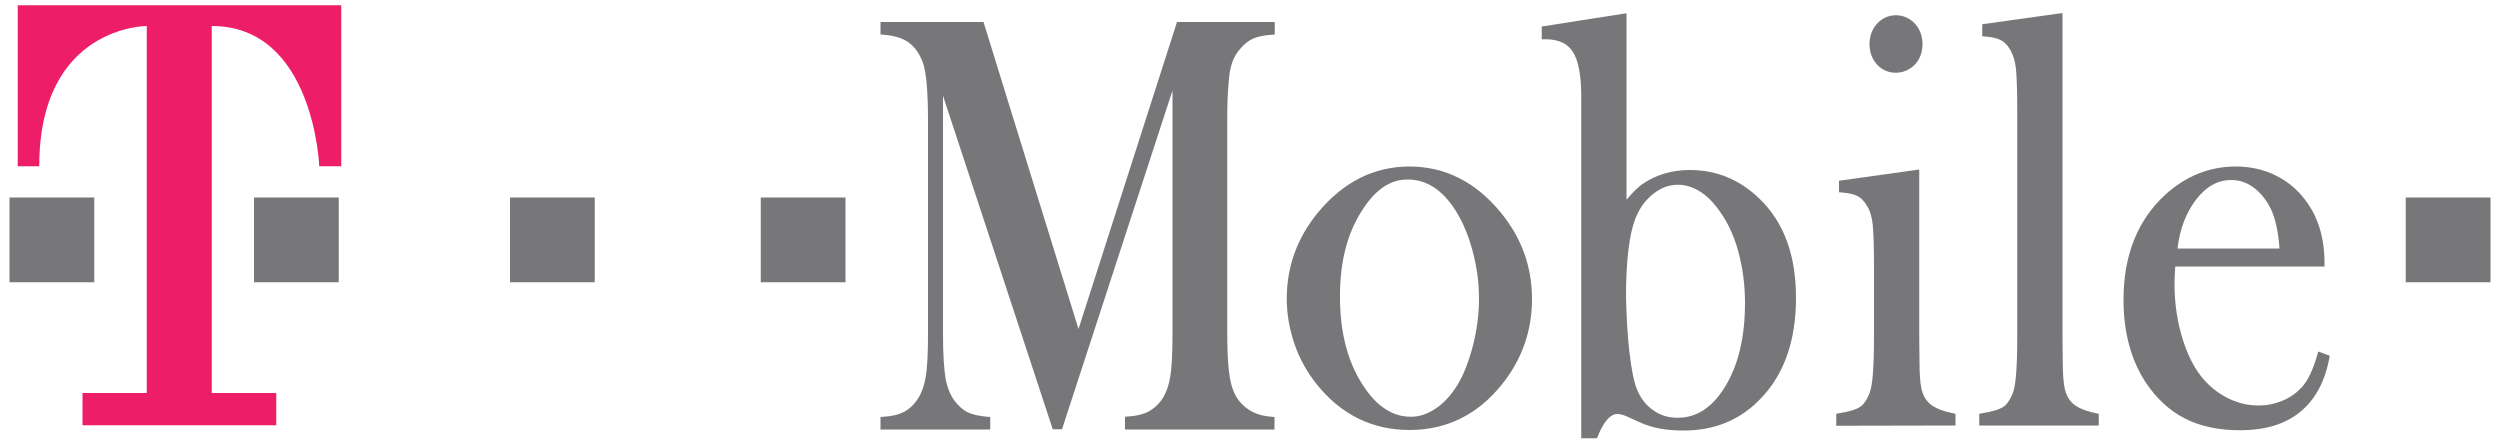
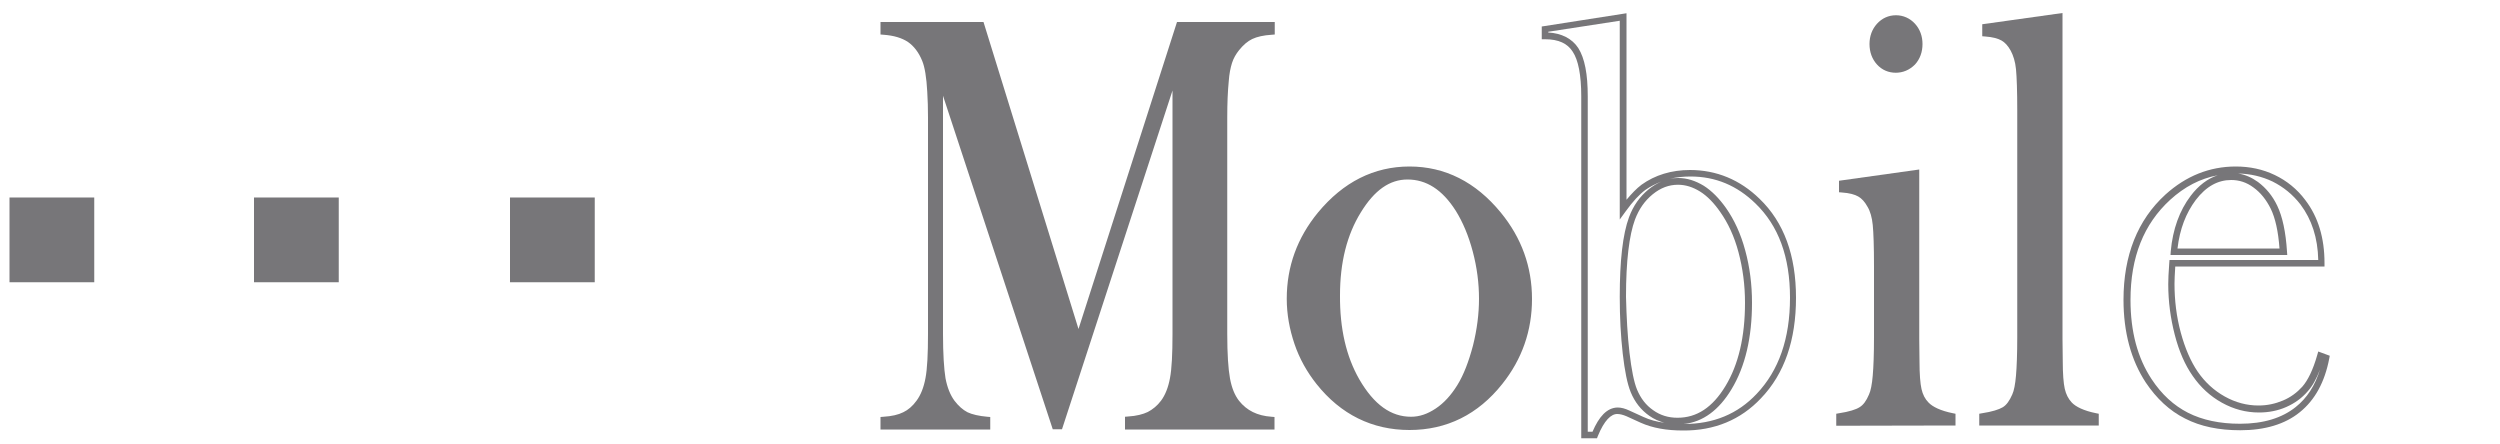
<svg xmlns="http://www.w3.org/2000/svg" x="0px" y="0px" width="100%" height="100%" viewBox="0, 0, 1000, 177.4" preserveAspectRatio="xMidYMid" font-size="0" id="Layer_1" xml:space="preserve" baseProfile="tiny" version="1.1">
  <g xml:space="preserve">
    <rect x="3.8" y="79" width="33.9" height="33.9" xml:space="preserve" style="fill:#777679;" />
    <rect x="101.6" y="79" width="33.9" height="33.9" xml:space="preserve" style="fill:#777679;" />
    <rect x="204" y="79" width="33.9" height="33.9" xml:space="preserve" style="fill:#777679;" />
-     <rect x="304.3" y="79" width="33.9" height="33.9" xml:space="preserve" style="fill:#777679;" />
-     <rect x="962.3" y="79" width="33.9" height="33.9" xml:space="preserve" style="fill:#777679;" />
    <g xml:space="preserve">
      <path d="M508.7 12.6 C505.3 12.8 502.5 13.4 500.5 14.4 C498.4 15.4 496.5 17 494.8 19.3 C493.5 21 492.5 22.8 491.8 24.8 C491.1 26.8 490.7 29.3 490.4 32.4 C490 36.5 489.8 41.3 489.8 46.9 L489.8 133.6 C489.8 141.7 490.2 147.7 490.9 151.6 C491.6 155.5 492.9 158.7 494.8 161 C498.1 165.2 502.7 167.4 508.7 167.8 L508.7 170.4 L451.3 170.4 L451.3 167.8 C454.8 167.6 457.6 166.9 459.7 165.9 C461.8 164.8 463.7 163.2 465.4 161 C467.3 158.5 468.5 155.3 469.2 151.4 C469.9 147.5 470.2 141.6 470.2 133.6 L470.2 28.4 L423.9 170.5 L422 170.5 L376 30.5 L376 133.6 C376 141.7 376.3 147.7 377 151.5 C377.7 155.3 379 158.5 380.8 161 C382.5 163.3 384.4 164.9 386.5 165.9 C388.6 166.9 391.4 167.5 394.8 167.8 L394.8 170.4 L353.3 170.4 L353.3 167.8 C356.7 167.6 359.5 166.9 361.6 165.9 C363.7 164.9 365.6 163.2 367.3 161 C369.2 158.5 370.4 155.3 371.1 151.4 C371.8 147.5 372.1 141.6 372.1 133.6 L372.1 46.9 C372.1 43.3 372 39.9 371.8 36.7 C371.5 30.9 370.8 26.7 369.7 24 C368.2 20.3 366.1 17.6 363.5 15.8 C360.9 14 357.4 13 353.1 12.7 L353.1 10.1 L392.1 10.1 L431.4 135.7 L471.8 10 L508.8 10 L508.7 12.6 L508.7 12.6 z" xml:space="preserve" style="fill:#777679;" />
      <path d="M450 171.7 L450 166.7 L451.2 166.6 C454.6 166.4 457.2 165.7 459.1 164.8 L459.1 164.8 C461 163.8 462.8 162.4 464.4 160.3 L464.4 160.3 C466.1 158 467.3 155 468 151.2 L468 151.2 C468.7 147.5 469 141.6 469 133.6 L469 133.6 L469 36.2 L424.8 171.7 L423.9 171.7 L421.1 171.7 L377.2 38.3 L377.2 133.6 C377.2 141.6 377.6 147.6 378.2 151.3 L378.2 151.3 C378.9 155 380.1 158 381.8 160.3 L381.8 160.3 C383.4 162.4 385.1 163.9 387 164.9 L387 164.9 C388.9 165.8 391.6 166.4 394.9 166.7 L394.9 166.7 L396.1 166.8 L396.1 171.8 L352.2 171.8 L352.2 166.8 L353.4 166.7 C356.7 166.5 359.3 165.9 361.3 164.9 L361.3 164.9 C363.2 164 365 162.5 366.6 160.3 L366.6 160.3 C368.3 158 369.5 155 370.2 151.2 L370.2 151.2 C370.9 147.5 371.2 141.6 371.2 133.6 L371.2 133.6 L371.2 46.9 C371.2 43.3 371.1 39.9 370.9 36.7 L370.9 36.7 C370.6 31 369.9 26.8 368.9 24.4 L368.9 24.4 C367.5 20.9 365.5 18.4 363.2 16.8 L363.2 16.8 C360.8 15.2 357.6 14.2 353.4 13.9 L353.4 13.9 L352.2 13.8 L352.2 8.8 L393.4 8.8 L431.4 131.6 L470.8 8.8 L509.9 8.8 L509.9 10 L509.9 12.6 L509.9 13.8 L508.7 13.9 C505.4 14.1 502.8 14.7 500.9 15.6 L500.9 15.6 C499 16.5 497.3 18 495.6 20.1 L495.6 20.1 C494.4 21.6 493.4 23.3 492.8 25.2 L492.8 25.2 C492.2 27.1 491.7 29.5 491.5 32.5 L491.5 32.5 C491.1 36.5 490.9 41.3 490.9 46.9 L490.9 46.9 L490.9 133.6 C490.9 141.6 491.3 147.6 492 151.4 L492 151.4 C492.7 155.2 493.9 158.1 495.6 160.3 L495.6 160.3 C498.7 164.2 502.9 166.3 508.6 166.7 L508.6 166.7 L509.8 166.8 L509.8 171.8 L450 171.8 L450 171.7 z M452.5 169.2 L507.4 169.2 L507.4 169 C501.7 168.4 497 166 493.7 161.8 L493.7 161.8 C491.7 159.2 490.3 155.9 489.6 151.8 L489.6 151.8 C488.8 147.7 488.5 141.7 488.5 133.6 L488.5 133.6 L488.5 46.9 C488.5 41.3 488.7 36.4 489.1 32.3 L489.1 32.3 C489.4 29.2 489.8 26.5 490.5 24.4 L490.5 24.4 C491.2 22.2 492.3 20.3 493.7 18.6 L493.7 18.6 C495.5 16.2 497.6 14.4 499.9 13.3 L499.9 13.3 C501.9 12.3 504.4 11.8 507.4 11.5 L507.4 11.5 L507.4 11.3 L472.6 11.3 L431.3 139.9 L391.5 11.3 L354.6 11.3 L354.6 11.5 C358.6 11.9 361.9 13 364.5 14.7 L364.5 14.7 C367.4 16.6 369.6 19.6 371.1 23.5 L371.1 23.5 C372.3 26.4 372.9 30.7 373.3 36.6 L373.3 36.6 C373.5 39.8 373.6 43.3 373.6 46.9 L373.6 46.9 L373.6 133.6 C373.6 141.6 373.3 147.6 372.5 151.6 L372.5 151.6 C371.8 155.6 370.4 159 368.5 161.7 L368.5 161.7 C366.7 164.1 364.7 165.9 362.3 167 L362.3 167 C360.2 168 357.7 168.6 354.7 168.9 L354.7 168.9 L354.7 169.1 L393.7 169.1 L393.7 168.9 C390.7 168.6 388.1 168 386.1 167 L386.1 167 C383.8 165.9 381.7 164.1 379.9 161.7 L379.9 161.7 C377.9 159 376.6 155.6 375.8 151.6 L375.8 151.6 C375.1 147.6 374.8 141.6 374.8 133.5 L374.8 133.5 L374.8 30.5 L377.2 30.1 L423 169.2 L423.1 169.2 L469.2 28 L471.6 28.4 L471.6 133.6 C471.6 141.6 471.3 147.6 470.5 151.7 L470.5 151.7 C469.8 155.7 468.4 159.1 466.4 161.8 L466.4 161.8 C464.6 164.1 462.6 165.9 460.2 167 L460.2 167 C458.1 168 455.6 168.7 452.5 169 L452.5 169 L452.5 169.2 L452.5 169.2 z" xml:space="preserve" style="fill:#777679;" />
    </g>
    <g xml:space="preserve">
      <path d="M516 119.5 C516 106.9 520.1 95.8 528.2 85.9 C538.1 74 549.9 68 563.7 68 C577.5 68 589.3 74 599.1 85.9 C607.2 95.8 611.3 107 611.3 119.6 C611.3 132 607.4 143 599.7 152.7 C590.2 164.6 578.2 170.6 563.7 170.6 C549.2 170.6 537.1 164.6 527.6 152.7 C523.9 148.1 521 142.9 519 137.1 C517 131.5 516 125.6 516 119.5 z M534.5 118.2 C534.5 131.7 537.2 143.1 542.4 152.4 C548.4 162.9 555.7 168.1 564.3 168.1 C568 168.1 571.5 166.9 575 164.6 C578.5 162.3 581.4 159 584 154.8 C586.6 150.5 588.8 145 590.4 138.5 C592 132 592.8 125.6 592.8 119.5 C592.8 113.2 591.9 106.7 590.2 100.3 C588.5 93.8 586.1 88.3 583.2 83.6 C577.6 74.9 570.8 70.5 562.7 70.5 C555 70.5 548.4 75.1 542.8 84.3 C537.4 93.6 534.5 104.9 534.5 118.2 z" xml:space="preserve" style="fill:#777679;" />
      <path d="M563.8 172 C548.9 172 536.3 165.8 526.6 153.6 L526.6 153.6 C522.8 148.8 519.8 143.5 517.8 137.6 L517.8 137.6 C515.8 131.7 514.7 125.7 514.7 119.5 L514.7 119.5 C514.7 106.6 518.9 95.1 527.2 85 L527.2 85 C537.3 72.8 549.6 66.6 563.8 66.6 L563.8 66.6 C578 66.6 590.3 72.8 600.3 85 L600.3 85 C608.6 95.1 612.8 106.7 612.8 119.6 L612.8 119.6 C612.8 132.3 608.8 143.7 600.9 153.6 L600.9 153.6 C591.2 165.8 578.7 172 563.8 172 L563.8 172 L563.8 172 L563.8 172 z M517.4 119.5 C517.4 125.4 518.4 131.1 520.3 136.7 L520.3 136.7 C522.3 142.3 525 147.3 528.7 151.9 L528.7 151.9 C537.3 162.6 547.8 168.3 560.5 169.2 L560.5 169.2 C552.9 167.8 546.5 162.3 541.3 153.2 L541.3 153.2 C535.9 143.6 533.2 131.9 533.2 118.3 L533.2 118.3 C533.2 104.8 536.1 93.3 541.9 83.8 L541.9 83.8 C546.4 76.3 551.8 71.6 558 69.9 L558 69.9 C547.1 71.4 537.7 77 529.4 86.9 L529.4 86.9 C521.4 96.4 517.4 107.3 517.4 119.5 L517.4 119.5 L517.4 119.5 z M584.5 83 C587.5 87.8 589.9 93.5 591.6 100 L591.6 100 C593.4 106.6 594.3 113.1 594.3 119.6 L594.3 119.6 C594.3 125.8 593.5 132.3 591.8 138.9 L591.8 138.9 C590.1 145.6 588 151.1 585.2 155.6 L585.2 155.6 C582.6 159.9 579.5 163.3 575.8 165.8 L575.8 165.8 C573.4 167.4 571 168.5 568.5 169.1 L568.5 169.1 C580.5 167.9 590.5 162.3 598.7 152 L598.7 152 C606.2 142.5 610 131.9 610 119.8 L610 119.8 C610 107.6 606.1 96.7 598.1 87 L598.1 87 C589.2 76.2 578.8 70.5 566.8 69.7 L566.8 69.7 C573.8 70.8 579.7 75.4 584.5 83 L584.5 83 z M543.7 151.7 C549.6 161.9 556.4 166.7 564.4 166.7 L564.4 166.7 C567.8 166.7 571 165.6 574.3 163.4 L574.3 163.4 C577.6 161.2 580.4 158.1 582.9 154.1 L582.9 154.1 C585.5 149.9 587.5 144.6 589.2 138.2 L589.2 138.2 C590.8 131.8 591.6 125.5 591.6 119.5 L591.6 119.5 C591.6 113.3 590.8 107 589.1 100.6 L589.1 100.6 C587.4 94.2 585.1 88.8 582.3 84.3 L582.3 84.3 C576.9 75.8 570.5 71.8 563 71.8 L563 71.8 C555.9 71.8 549.8 76 544.3 85 L544.3 85 C538.8 93.9 536 104.9 536 118.1 L536 118.1 C535.9 131.5 538.5 142.6 543.7 151.7 L543.7 151.7 z" xml:space="preserve" style="fill:#777679;" />
    </g>
    <g xml:space="preserve">
-       <path d="M649.2 83.7 C652 79.7 654.7 76.8 657.3 74.9 C662.5 71.2 668.7 69.3 676 69.3 C686.3 69.3 695.2 73 702.9 80.5 C712.4 89.6 717.1 102.5 717.1 119.1 C717.1 135.7 712.6 148.8 703.5 158.4 C695.6 166.8 685.6 170.9 673.3 170.9 C666.9 170.9 661.4 169.9 656.9 167.9 L651.2 165.3 C649.6 164.6 648.3 164.3 647 164.3 C643.5 164.3 640.5 167.5 637.9 174 L633.8 174 L633.8 38.5 C633.8 29.9 632.6 23.7 630.2 20 C627.8 16.3 623.7 14.4 618 14.4 L618 11.7 L649.3 6.9 L649.3 83.7 L649.2 83.7 z M649.2 118.6 C649.2 126.8 649.6 134.4 650.4 141.3 C651.2 148.2 652.3 153.2 653.5 156.4 C655.1 160.2 657.4 163.1 660.4 165.3 C663.5 167.5 666.9 168.5 670.9 168.5 C679.1 168.5 685.9 164 691.3 155.1 C696.7 146.2 699.3 134.9 699.3 121.1 C699.3 113.9 698.4 107 696.7 100.5 C695 94 692.5 88.5 689.2 84 C686.6 80.2 683.8 77.4 680.7 75.4 C677.6 73.4 674.4 72.5 671.2 72.5 C667.3 72.5 663.7 73.9 660.3 76.6 C656.9 79.3 654.4 82.9 652.8 87.2 C650.5 93.7 649.2 104.2 649.2 118.6 z" xml:space="preserve" style="fill:#777679;" />
      <path d="M632.5 175.3 L632.5 38.5 C632.5 30 631.3 24 629.1 20.7 L629.1 20.7 C627 17.4 623.5 15.7 618 15.7 L618 15.7 L616.7 15.7 L616.7 10.6 L650.6 5.3 L650.6 79.9 C652.7 77.4 654.6 75.4 656.6 73.9 L656.6 73.9 C662 70 668.6 68 676 68 L676 68 C686.6 68 696 71.9 703.8 79.5 L703.8 79.5 C713.6 88.9 718.4 102.2 718.4 119.1 L718.4 119.1 C718.4 136 713.8 149.5 704.4 159.3 L704.4 159.3 C696.3 167.9 685.8 172.3 673.2 172.2 L673.2 172.2 C666.6 172.2 661 171.2 656.3 169.1 L656.3 169.1 L650.6 166.5 C649.2 165.9 647.9 165.6 647 165.6 L647 165.6 C644.5 165.5 641.7 168.1 639.1 174.5 L639.1 174.5 L638.8 175.3 L632.5 175.3 L632.5 175.3 z M631.3 19.2 C633.9 23.3 635.1 29.7 635.1 38.5 L635.1 38.5 L635.1 172.7 L637 172.7 C639.6 166.6 642.8 163.1 647 163 L647 163 C648.5 163 650 163.4 651.7 164.2 L651.7 164.2 L657.4 166.8 C659.8 167.9 662.6 168.7 665.7 169.1 L665.7 169.1 C663.6 168.5 661.5 167.6 659.7 166.3 L659.7 166.3 C656.4 164 653.9 160.8 652.3 156.9 L652.3 156.9 C650.9 153.5 649.9 148.4 649.1 141.5 L649.1 141.5 C648.3 134.5 647.9 126.9 647.9 118.7 L647.9 118.7 C647.9 104.2 649.1 93.7 651.6 86.9 L651.6 86.9 C653.3 82.3 655.9 78.6 659.5 75.7 L659.5 75.7 C661.1 74.4 662.8 73.4 664.6 72.6 L664.6 72.6 C662.3 73.5 660.1 74.6 658.1 76 L658.1 76 C655.7 77.8 653.1 80.6 650.3 84.5 L650.3 84.5 L649.2 83.7 L650.3 84.5 L647.9 87.8 L647.9 8.3 L619.3 12.7 L619.3 13 C624.6 13.3 628.8 15.4 631.3 19.2 L631.3 19.2 z M671.3 71.2 C674.8 71.2 678.2 72.3 681.5 74.3 L681.5 74.3 C684.8 76.4 687.7 79.4 690.4 83.2 L690.4 83.2 C693.7 87.9 696.3 93.5 698.1 100.2 L698.1 100.2 C699.9 106.8 700.8 113.8 700.8 121.1 L700.8 121.1 C700.8 135 698.1 146.6 692.6 155.7 L692.6 155.7 C687.6 164 681.2 168.8 673.5 169.6 L673.5 169.6 C685.4 169.6 695.1 165.6 702.7 157.5 L702.7 157.5 C711.5 148.2 716 135.5 716 119.1 L716 119.1 C716 102.7 711.4 90.3 702.2 81.4 L702.2 81.4 C694.8 74.2 686.2 70.6 676.2 70.6 L676.2 70.6 C673.3 70.6 670.5 70.9 668 71.5 L668 71.5 C668.9 71.3 670.1 71.2 671.3 71.2 L671.3 71.2 C671.2 71.2 671.3 71.2 671.3 71.2 L671.3 71.2 z M651.8 141.1 C652.6 147.9 653.6 152.9 654.8 155.8 L654.8 155.8 C656.3 159.4 658.4 162.1 661.3 164.1 L661.3 164.1 C664.1 166.1 667.3 167.1 671 167.1 L671 167.1 C678.7 167.1 685 163 690.2 154.4 L690.2 154.4 C695.4 145.8 698 134.7 698 121.1 L698 121.1 C698 114 697.1 107.3 695.4 100.9 L695.4 100.9 C693.7 94.5 691.2 89.2 688.1 84.8 L688.1 84.8 C685.6 81.2 682.9 78.4 680 76.6 L680 76.6 C677.1 74.8 674.2 73.9 671.2 73.9 L671.2 73.9 C667.6 73.9 664.3 75.1 661.1 77.7 L661.1 77.7 C657.9 80.3 655.6 83.6 654 87.8 L654 87.8 C651.7 94 650.4 104.3 650.4 118.7 L650.4 118.7 C650.6 126.8 651 134.3 651.8 141.1 L651.8 141.1 z" xml:space="preserve" style="fill:#777679;" />
    </g>
    <g xml:space="preserve">
      <path d="M736.9 73.4 L766.4 69.3 L766.4 135.7 L766.5 144.4 C766.5 149.6 766.8 153.4 767.3 155.8 C767.8 158.2 768.9 160.2 770.5 161.8 C772.4 163.9 775.9 165.4 781 166.5 L781 168.8 L735.9 168.8 L735.9 166.7 C740 166.1 742.9 165.2 744.7 164.1 C746.5 163 747.9 161.1 749 158.4 C749.7 156.6 750.3 154 750.6 150.4 C750.9 146.8 751.1 141.7 751.1 135 L751.1 106.6 C751.1 98.7 750.9 93.2 750.6 90 C750.3 86.8 749.5 84.2 748.4 82.2 C747.2 80.1 745.8 78.5 744.2 77.5 C742.6 76.5 740.2 76 737.1 75.7 L737.1 73.4 L736.9 73.4 z M758.2 27.8 C755.5 27.8 753.3 26.8 751.6 24.9 C749.9 23 749 20.6 749 17.6 C749 14.8 749.9 12.4 751.7 10.4 C753.5 8.4 755.7 7.5 758.3 7.5 C760.9 7.5 763.1 8.5 764.9 10.4 C766.7 12.4 767.6 14.8 767.6 17.6 C767.6 20.5 766.7 22.9 765 24.9 C763.1 26.8 760.9 27.8 758.2 27.8 z" xml:space="preserve" style="fill:#777679;" />
      <path d="M734.5 170.3 L734.5 165.5 L735.6 165.3 C739.6 164.7 742.4 163.8 743.8 162.9 L743.8 162.9 C745.3 162 746.5 160.4 747.6 157.8 L747.6 157.8 C748.3 156.3 748.8 153.7 749.1 150.2 L749.1 150.2 C749.4 146.7 749.6 141.6 749.6 134.9 L749.6 134.9 L749.6 106.5 C749.6 98.6 749.4 93.1 749.1 90 L749.1 90 C748.8 87 748.1 84.5 747 82.7 L747 82.7 C745.9 80.7 744.7 79.4 743.3 78.6 L743.3 78.6 C741.9 77.8 739.8 77.2 736.8 77 L736.8 77 L735.6 76.9 L735.6 75.7 L735.6 73.4 L735.6 72.3 L767.7 67.8 L767.7 135.7 L767.8 144.5 C767.8 149.7 768.1 153.4 768.6 155.6 L768.6 155.6 C769.1 157.8 770 159.6 771.4 161 L771.4 161 C773 162.7 776.2 164.3 781.2 165.3 L781.2 165.3 L782.2 165.5 L782.2 170.2 L734.5 170.3 L734.5 170.3 z M779.4 167.7 C774.8 166.6 771.5 165.1 769.4 162.9 L769.4 162.9 C767.7 161.1 766.5 158.8 765.9 156.2 L765.9 156.2 C765.3 153.6 765.1 149.7 765 144.5 L765 144.5 L765 135.7 L765 70.8 L738.2 74.6 C740.8 74.9 742.9 75.5 744.6 76.4 L744.6 76.4 C746.5 77.5 748 79.3 749.3 81.5 L749.3 81.5 C750.6 83.7 751.4 86.5 751.7 89.8 L751.7 89.8 C752.1 93.1 752.2 98.6 752.2 106.5 L752.2 106.5 L752.2 134.9 C752.2 141.7 752 146.8 751.7 150.5 L751.7 150.5 C751.4 154.1 750.9 156.9 750 158.9 L750 158.9 C748.8 161.7 747.3 163.9 745.2 165.2 L745.2 165.2 C743.4 166.3 740.9 167.1 737.7 167.7 L737.7 167.7 L779.4 167.7 L779.4 167.7 z M758.2 29.1 L758.2 27.8 L758.2 26.5 C760.6 26.5 762.3 25.7 763.9 24.1 L763.9 24.1 C765.4 22.4 766.2 20.4 766.2 17.7 L766.2 17.7 C766.2 15.1 765.4 13.1 763.9 11.4 L763.9 11.4 C762.3 9.7 760.6 8.9 758.3 8.9 L758.3 8.9 C756 8.9 754.3 9.7 752.7 11.4 L752.7 11.4 C751.1 13.1 750.4 15.1 750.4 17.7 L750.4 17.7 C750.4 20.4 751.2 22.4 752.7 24.1 L752.7 24.1 C754.2 25.8 756 26.5 758.4 26.5 L758.4 26.5 L758.4 27.8 L758.4 29.1 C755.4 29.1 752.8 28 750.8 25.8 L750.8 25.8 C748.8 23.6 747.8 20.8 747.8 17.6 L747.8 17.6 C747.8 14.5 748.8 11.7 750.8 9.5 L750.8 9.5 C752.8 7.3 755.4 6.1 758.4 6.1 L758.4 6.1 C761.3 6.1 764 7.3 766 9.5 L766 9.5 C768 11.7 769 14.5 769 17.6 L769 17.6 C769 20.8 768 23.6 766 25.8 L766 25.8 C763.8 28 761.2 29.1 758.2 29.1 L758.2 29.1 L758.2 29.1 L758.2 29.1 z" xml:space="preserve" style="fill:#777679;" />
    </g>
    <g xml:space="preserve">
      <path d="M794.1 10.9 L823.6 6.8 L823.6 135.6 L823.7 144.4 C823.7 149.6 824 153.5 824.5 155.9 C825 158.3 826.1 160.3 827.7 162 C829.6 164.1 833.1 165.7 838.2 166.7 L838.2 169 L793 169 L793 166.7 C797.1 166.1 800 165.2 801.8 164.1 C803.6 163 805 161.1 806.1 158.4 C806.8 156.6 807.4 154 807.7 150.4 C808 146.8 808.2 141.6 808.2 134.9 L808.2 44.3 C808.2 36.5 808 30.9 807.7 27.7 C807.4 24.5 806.6 21.9 805.4 19.9 C804.2 17.7 802.8 16.2 801.2 15.3 C799.6 14.4 797.2 13.8 794.1 13.6 L794.1 10.9 z" xml:space="preserve" style="fill:#777679;" />
      <path d="M791.7 170.3 L791.7 165.5 L792.8 165.3 C796.8 164.7 799.6 163.8 801.1 162.9 L801.1 162.9 C802.6 162 803.8 160.3 804.9 157.8 L804.9 157.8 C805.6 156.3 806.1 153.7 806.4 150.2 L806.4 150.2 C806.7 146.7 806.9 141.5 806.9 134.8 L806.9 134.8 L806.9 44.2 C806.9 36.4 806.7 30.9 806.4 27.7 L806.4 27.7 C806.1 24.6 805.3 22.2 804.3 20.3 L804.3 20.3 C803.2 18.3 802 17 800.6 16.2 L800.6 16.2 C799.2 15.4 797 14.8 794.1 14.6 L794.1 14.6 L792.9 14.5 L792.9 13.3 L792.9 10.8 L792.9 9.7 L825 5.2 L825 135.5 L825.1 144.3 C825.1 149.5 825.4 153.3 825.9 155.5 L825.9 155.5 C826.4 157.7 827.3 159.5 828.7 161 L828.7 161 C830.3 162.7 833.5 164.3 838.5 165.3 L838.5 165.3 L839.5 165.5 L839.5 170.2 L791.7 170.2 L791.7 170.3 z M836.7 167.7 C832.1 166.6 828.8 165.1 826.7 162.9 L826.7 162.9 C825 161.1 823.8 158.8 823.2 156.2 L823.2 156.2 C822.6 153.6 822.4 149.7 822.4 144.4 L822.4 144.4 L822.3 135.6 L822.3 8.3 L795.5 12.1 L795.5 12.3 C798.1 12.6 800.2 13.2 801.9 14.1 L801.9 14.1 C803.8 15.2 805.4 16.9 806.6 19.2 L806.6 19.2 C807.9 21.4 808.7 24.2 809 27.6 L809 27.6 C809.4 30.9 809.5 36.5 809.5 44.4 L809.5 44.4 L809.5 135 C809.5 141.8 809.3 147 809 150.6 L809 150.6 C808.7 154.2 808.2 157 807.3 159 L807.3 159 C806.1 161.9 804.6 164 802.5 165.3 L802.5 165.3 C800.7 166.4 798.2 167.2 795 167.8 L795 167.8 L836.7 167.7 L836.7 167.7 z" xml:space="preserve" style="fill:#777679;" />
    </g>
    <g xml:space="preserve">
-       <path d="M868.9 105.3 C868.7 109.1 868.5 111.9 868.5 113.6 C868.5 120.4 869.4 127 871.1 133.4 C872.8 139.9 875.2 145.2 878.1 149.5 C881.1 153.9 884.9 157.3 889.4 159.8 C893.9 162.3 898.6 163.5 903.5 163.5 C907.1 163.5 910.6 162.8 913.9 161.4 C917.2 160 919.9 158 922 155.5 C924.4 152.7 926.5 148.3 928.3 142.3 L930.5 143.1 C928.7 152.2 925 159.2 919.2 163.8 C913.4 168.4 905.7 170.8 896.1 170.8 C887.8 170.8 880.6 169.3 874.6 166.3 C868.6 163.3 863.6 158.6 859.4 152.3 C853.6 143.5 850.8 132.8 850.8 120 C850.8 102.6 856.3 88.9 867.2 78.9 C875.1 71.7 884.2 68.1 894.4 68.1 C899.8 68.1 904.8 69.2 909.5 71.4 C914.1 73.6 918 76.8 921.2 81 C926.2 87.5 928.6 95.6 928.6 105.3 L868.9 105.3 L868.9 105.3 z M913.3 100.7 C912.8 93 911.6 87 909.6 82.9 C907.8 79.1 905.3 76.1 902.3 73.9 C899.3 71.7 896 70.6 892.6 70.6 C886.8 70.6 881.7 73.5 877.4 79.2 C873 84.9 870.5 92.1 869.7 100.8 L913.3 100.8 L913.3 100.7 z" xml:space="preserve" style="fill:#777679;" />
      <path d="M896.1 172.1 C887.6 172.1 880.2 170.6 874 167.4 L874 167.4 C867.8 164.3 862.6 159.4 858.3 153 L858.3 153 C852.4 144 849.4 132.9 849.4 119.9 L849.4 119.9 C849.4 102.2 855 88 866.2 77.8 L866.2 77.8 C874.4 70.4 883.8 66.6 894.3 66.6 L894.3 66.6 C899.9 66.6 905.1 67.7 909.9 70 L909.9 70 C914.7 72.3 918.8 75.6 922.1 80 L922.1 80 C927.3 86.8 929.8 95.2 929.8 105.2 L929.8 105.2 L929.8 106.6 L870.1 106.6 C869.9 109.7 869.8 112.1 869.8 113.5 L869.8 113.5 C869.8 120.2 870.6 126.7 872.3 133 L872.3 133 C874 139.3 876.3 144.6 879.1 148.7 L879.1 148.7 C882 152.9 885.6 156.2 889.9 158.6 L889.9 158.6 C894.2 161 898.7 162.2 903.4 162.2 L903.4 162.2 C906.9 162.2 910.1 161.5 913.2 160.2 L913.2 160.2 C916.3 158.9 918.8 157 920.9 154.7 L920.9 154.7 C923.1 152.2 925.2 148 926.9 142 L926.9 142 L927.3 140.6 L931.9 142.3 L931.7 143.4 C929.9 152.8 926 160 919.9 164.9 L919.9 164.9 C914 169.7 905.9 172.1 896.1 172.1 L896.1 172.1 L896.1 172.1 L896.1 172.1 z M868.1 79.9 C857.5 89.6 852.2 102.8 852.2 120 L852.2 120 C852.2 132.6 855 143.1 860.6 151.6 L860.6 151.6 C864.6 157.7 869.5 162.2 875.2 165.1 L875.2 165.1 C880.9 168 887.9 169.5 896 169.5 L896 169.5 C905.4 169.5 912.8 167.2 918.3 162.8 L918.3 162.8 C922.8 159.2 926 154.3 928 147.8 L928 147.8 C926.6 151.5 925 154.4 923.1 156.5 L923.1 156.5 C920.8 159.2 917.9 161.3 914.5 162.8 L914.5 162.8 C911.1 164.3 907.4 165 903.6 165 L903.6 165 C898.4 165 893.5 163.7 888.8 161.1 L888.8 161.1 C884.1 158.5 880.2 154.9 877.1 150.4 L877.1 150.4 C874 146 871.6 140.5 869.9 133.9 L869.9 133.9 C868.2 127.3 867.3 120.6 867.3 113.7 L867.3 113.7 C867.3 111.9 867.4 109.2 867.7 105.3 L867.7 105.3 L867.8 104 L927.3 104 C927.1 95.1 924.7 87.8 920.2 81.8 L920.2 81.8 C917.1 77.8 913.4 74.8 909 72.6 L909 72.6 C904.8 70.6 900.2 69.5 895.2 69.4 L895.2 69.4 C898 69.8 900.7 71 903.2 72.8 L903.2 72.8 C906.4 75.2 909 78.3 910.9 82.3 L910.9 82.3 C913 86.7 914.3 92.8 914.8 100.6 L914.8 100.6 L913.4 100.7 L913.4 99.3 L913.4 100.7 L914.8 100.6 L914.9 102 L868.2 102 L868.3 100.5 C869.1 91.7 871.8 84.2 876.3 78.3 L876.3 78.3 C879.4 74.2 883.1 71.4 887.1 70.1 L887.1 70.1 C880.1 71.4 873.8 74.7 868.1 79.9 L868.1 79.9 z M868.9 106.6 L868.9 105.2 L868.9 106.6 L868.9 106.6 z M911.8 99.4 C911.3 92.5 910.1 87.2 908.3 83.5 L908.3 83.5 C906.5 79.9 904.3 77.1 901.4 75 L901.4 75 C898.6 72.9 895.6 72 892.5 72 L892.5 72 C887.2 72 882.5 74.5 878.3 80 L878.3 80 C874.4 85.2 871.9 91.6 871 99.4 L871 99.4 L911.8 99.4 L911.8 99.4 z" xml:space="preserve" style="fill:#777679;" />
    </g>
-     <path d="M84.7 157.2 L110.5 157.2 L110.5 170.1 L33 170.1 L33 157.2 L58.7 157.2 L58.7 10.4 C58.7 10.4 15.7 10.3 15.7 66.5 L7.1 66.5 L7.1 2.1 L136.5 2.1 L136.5 66.5 L127.7 66.5 C127.7 66.5 125.6 10.4 84.7 10.4 L84.7 157.2 z" xml:space="preserve" style="fill:#ED1E67;" />
  </g>
</svg>